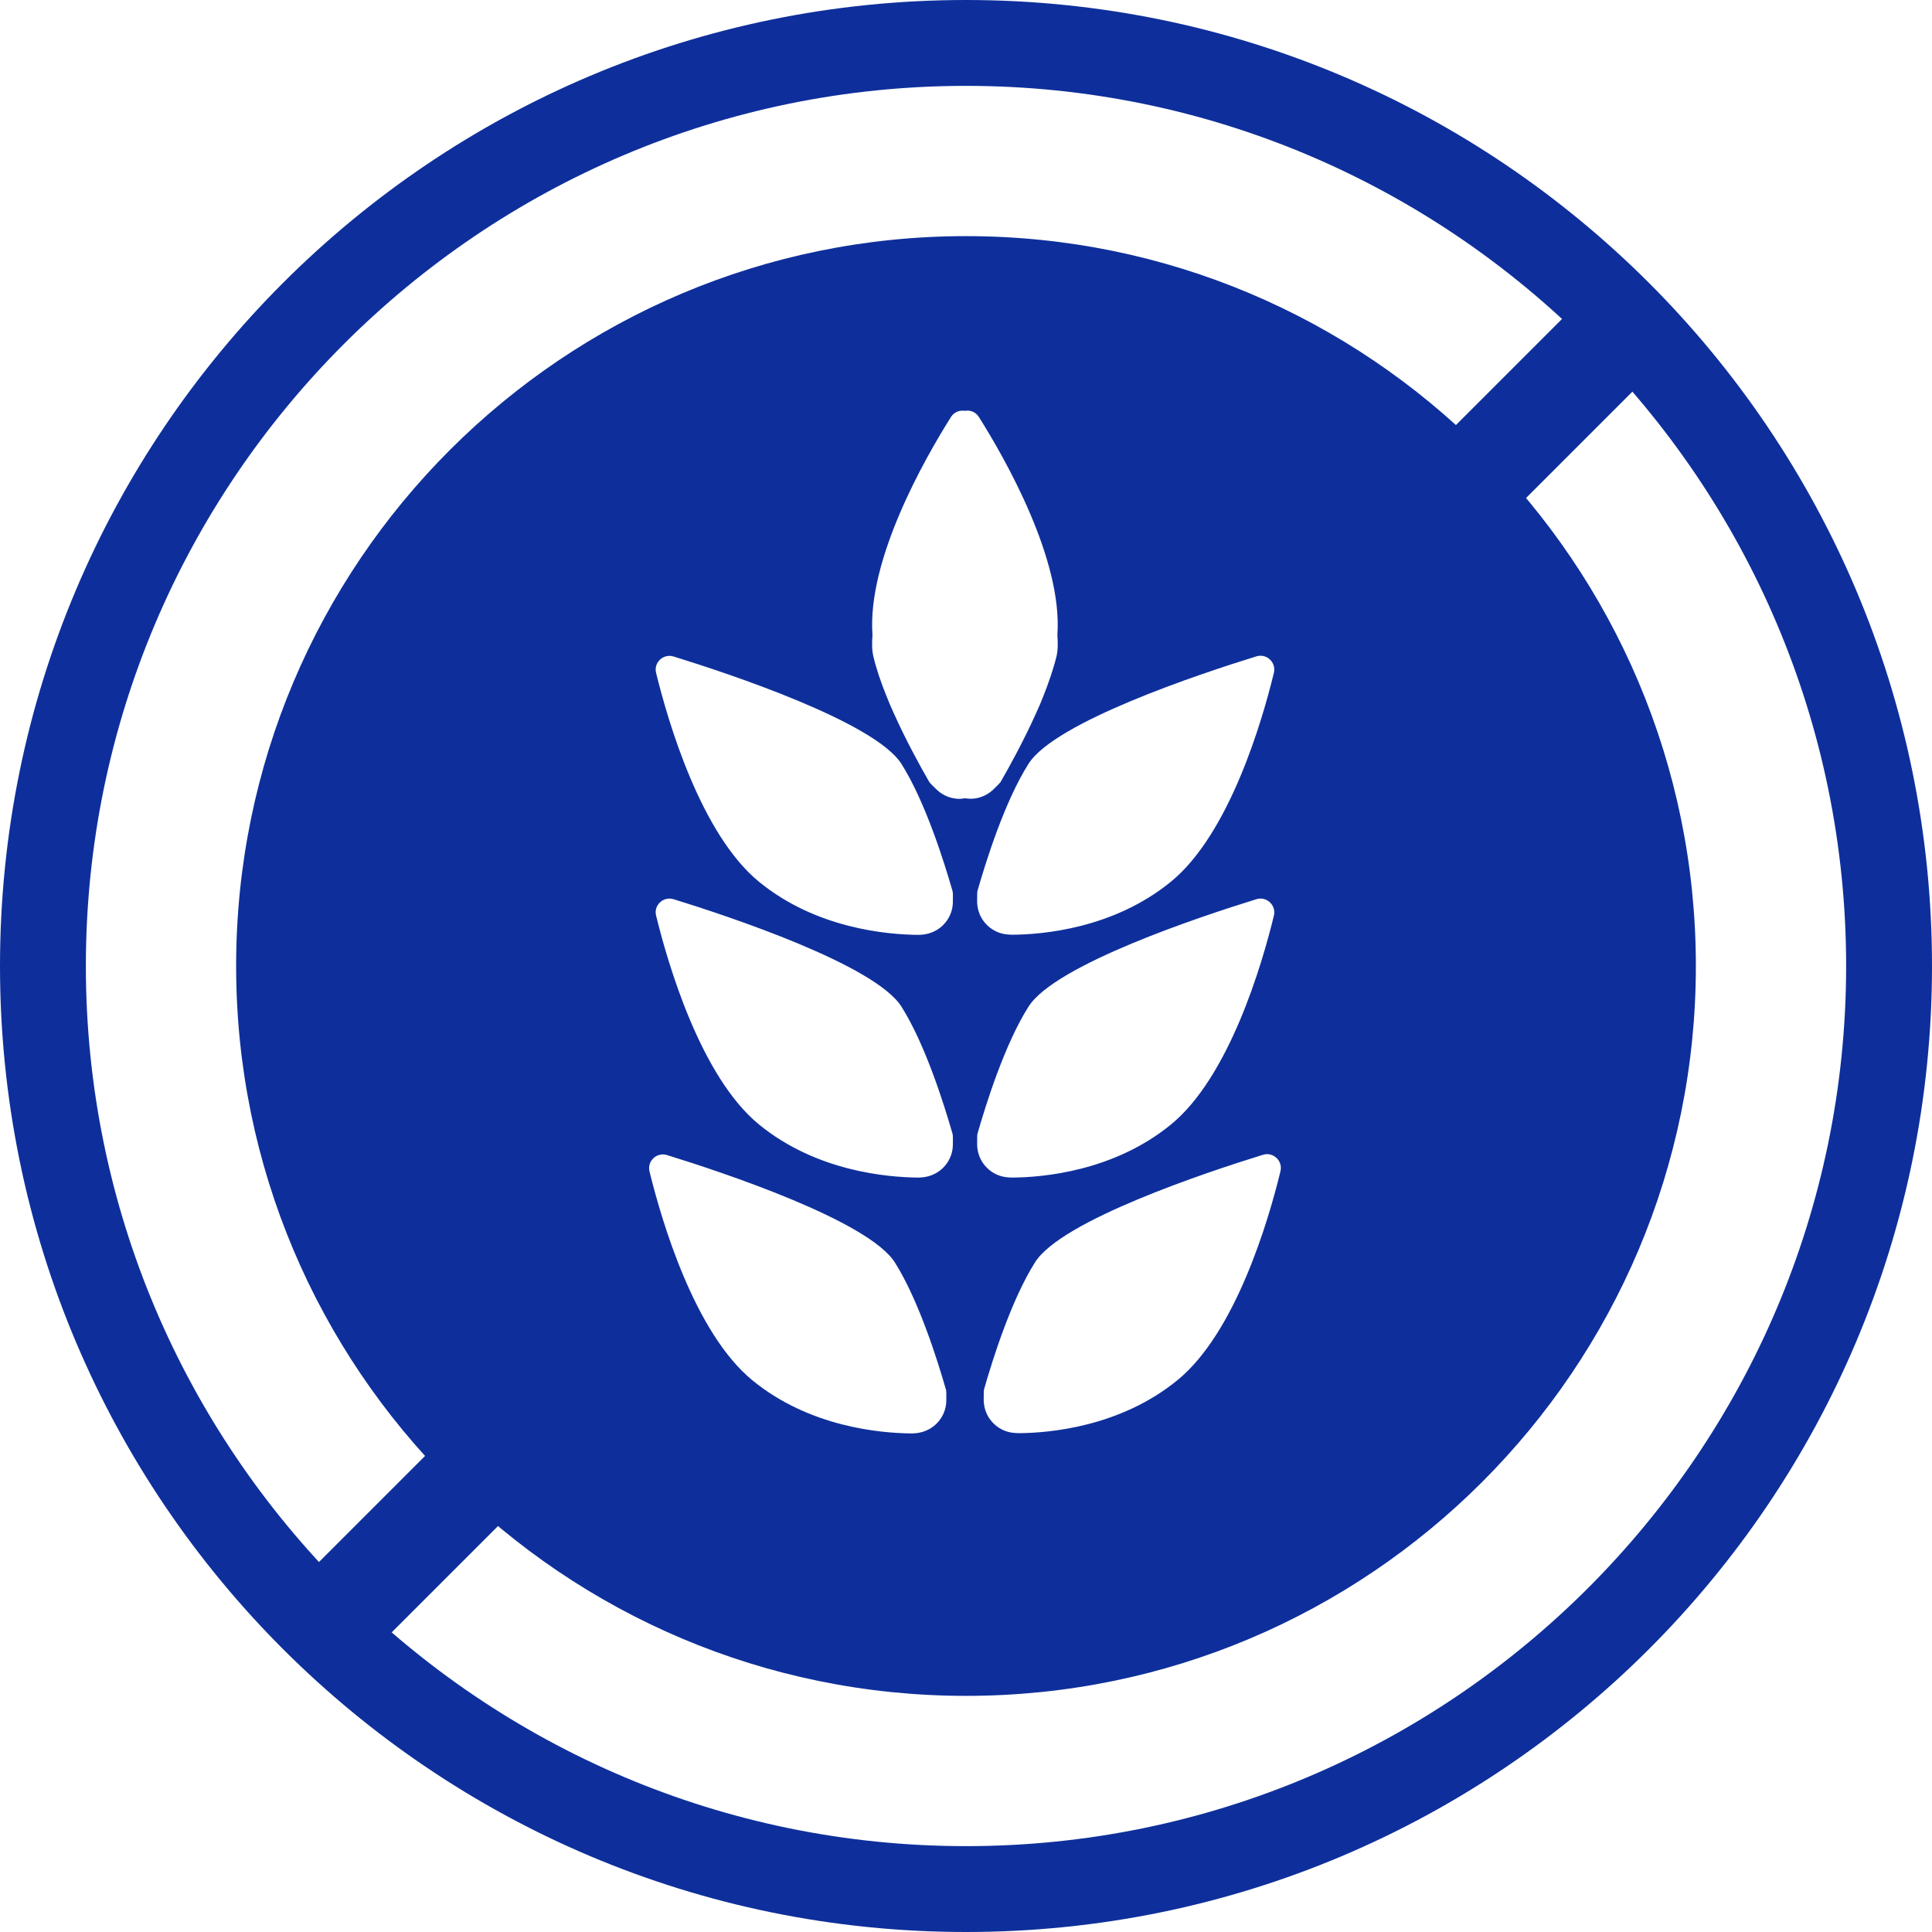
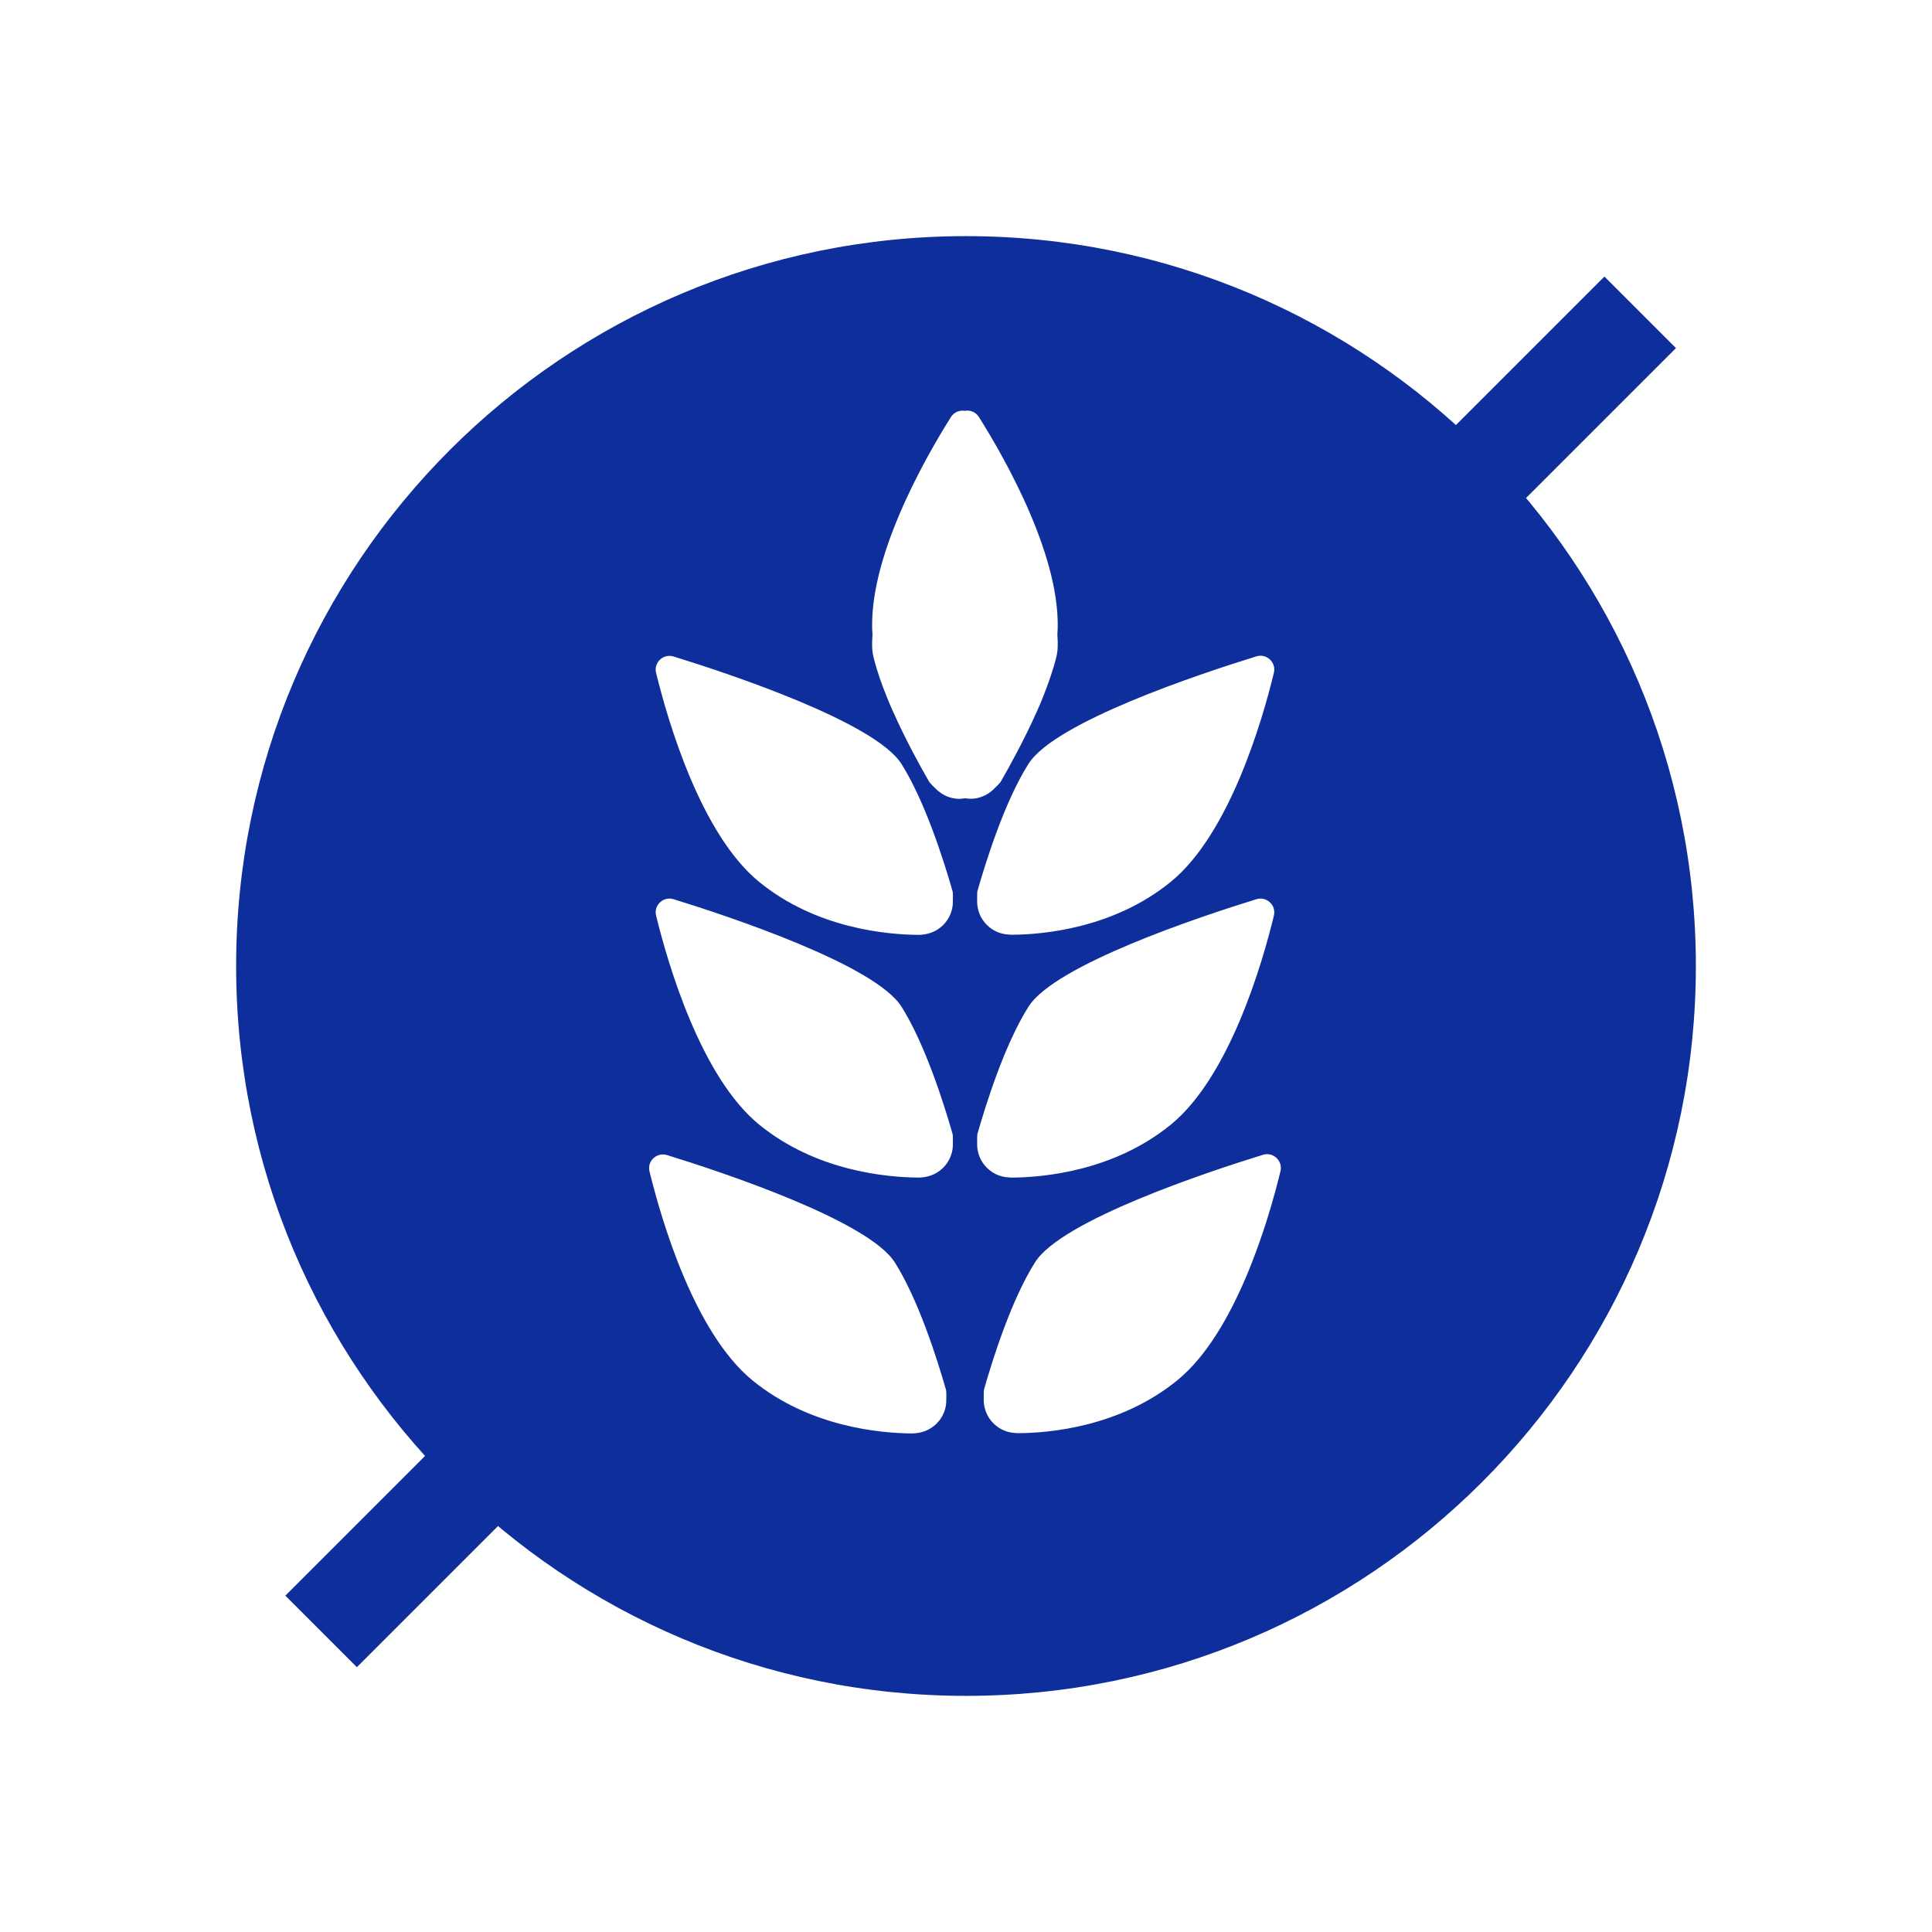
<svg xmlns="http://www.w3.org/2000/svg" id="Capa_1" data-name="Capa 1" viewBox="0 0 144 144">
  <defs>
    <style>
      .cls-1 {
        fill: #0e2f9b;
      }
    </style>
  </defs>
  <g>
-     <path class="cls-1" d="m72,6.4c36.17,0,65.6,29.43,65.6,65.6s-29.43,65.6-65.6,65.6S6.4,108.17,6.4,72,35.83,6.4,72,6.4m0-6.4C32.24,0,0,32.24,0,72s32.24,72,72,72,72-32.24,72-72S111.76,0,72,0h0Z" />
-     <path class="cls-1" d="m72,17.6c-30.04,0-54.4,24.36-54.4,54.4s24.36,54.4,54.4,54.4,54.4-24.36,54.4-54.4-24.36-54.4-54.4-54.4Zm22.95,32.54c-.88,3.63-3.33,12.03-7.68,15.58-4.26,3.48-9.54,3.94-11.86,3.95-.15,0-.32-.02-.49-.04-.68-.1-1.28-.49-1.67-1.06-.27-.4-.41-.87-.42-1.35,0-.35,0-.71.02-.8.65-2.27,2.04-6.7,3.81-9.49,1.97-3.12,12.78-6.71,16.99-8.01.76-.23,1.48.45,1.3,1.22Zm-24.42,54.25c0,.48-.15.95-.42,1.35-.38.57-.99.95-1.67,1.06-.18.03-.35.04-.49.04-2.32-.02-7.6-.47-11.86-3.95-4.35-3.56-6.79-11.95-7.68-15.58-.19-.77.54-1.45,1.3-1.22,4.21,1.3,15.02,4.9,16.99,8.01,1.76,2.79,3.16,7.22,3.81,9.49.03.09.03.45.02.8Zm.49-19.07c0,.48-.15.95-.42,1.35-.38.57-.99.95-1.67,1.06-.18.03-.35.04-.49.04-2.32-.02-7.6-.47-11.86-3.95-4.35-3.56-6.79-11.95-7.68-15.58-.19-.77.54-1.45,1.3-1.22,4.21,1.3,15.02,4.9,16.99,8.01,1.76,2.79,3.16,7.22,3.81,9.49.03.09.03.45.02.8Zm0-18.09c0,.48-.15.95-.42,1.35-.38.57-.99.95-1.67,1.06-.18.03-.35.04-.49.04-2.32-.02-7.6-.47-11.86-3.95-4.35-3.56-6.79-11.95-7.68-15.58-.19-.77.54-1.45,1.3-1.22,4.21,1.3,15.02,4.9,16.99,8.01,1.76,2.79,3.16,7.22,3.81,9.49.03.09.03.45.02.8Zm.89-7.73c-.27.05-.55.06-.83,0-.47-.08-.91-.31-1.26-.64-.26-.24-.51-.5-.56-.58-.7-1.21-1.75-3.13-2.66-5.16-.18-.39-.36-.8-.52-1.22-.41-1.01-.76-2.02-.98-2.96-.11-.44-.12-.99-.07-1.61-.41-5.59,3.87-13.11,5.85-16.25.24-.38.65-.52,1.04-.46.38-.07.8.08,1.04.46,1.98,3.14,6.26,10.66,5.85,16.25.05.62.04,1.17-.07,1.61-.23.94-.58,1.95-.98,2.96-.16.42-.34.83-.52,1.22-.91,2.03-1.96,3.95-2.66,5.16-.05.08-.3.33-.56.58-.35.33-.79.55-1.26.64-.28.05-.56.04-.83,0Zm.92,25.82c0-.35,0-.71.02-.8.65-2.27,2.04-6.7,3.81-9.49,1.97-3.12,12.78-6.71,16.99-8.01.76-.23,1.48.45,1.3,1.22-.88,3.63-3.33,12.03-7.68,15.58-4.26,3.48-9.54,3.94-11.86,3.95-.15,0-.32-.02-.49-.04-.68-.1-1.28-.49-1.67-1.06-.27-.4-.41-.87-.42-1.35Zm22.61,1.97c-.88,3.63-3.33,12.03-7.68,15.58-4.26,3.48-9.54,3.94-11.86,3.95-.15,0-.32-.02-.49-.04-.68-.1-1.28-.49-1.67-1.06-.27-.4-.41-.87-.42-1.35,0-.35,0-.71.02-.8.65-2.27,2.04-6.7,3.81-9.49,1.97-3.12,12.78-6.71,16.99-8.01.76-.23,1.48.45,1.3,1.22Z" />
+     <path class="cls-1" d="m72,17.6c-30.04,0-54.4,24.36-54.4,54.4s24.36,54.4,54.4,54.4,54.4-24.36,54.4-54.4-24.36-54.4-54.4-54.4Zm22.95,32.54c-.88,3.63-3.33,12.03-7.68,15.58-4.26,3.48-9.54,3.94-11.86,3.95-.15,0-.32-.02-.49-.04-.68-.1-1.28-.49-1.67-1.06-.27-.4-.41-.87-.42-1.35,0-.35,0-.71.02-.8.65-2.27,2.04-6.7,3.81-9.49,1.97-3.12,12.78-6.71,16.99-8.01.76-.23,1.48.45,1.3,1.22Zm-24.42,54.25c0,.48-.15.95-.42,1.35-.38.57-.99.95-1.67,1.06-.18.03-.35.04-.49.04-2.32-.02-7.6-.47-11.86-3.95-4.35-3.56-6.79-11.95-7.68-15.58-.19-.77.54-1.45,1.3-1.22,4.21,1.3,15.02,4.9,16.99,8.01,1.76,2.79,3.16,7.22,3.81,9.49.03.09.03.45.02.8Zm.49-19.07c0,.48-.15.95-.42,1.35-.38.57-.99.95-1.67,1.06-.18.03-.35.04-.49.04-2.32-.02-7.6-.47-11.86-3.95-4.35-3.56-6.79-11.95-7.68-15.58-.19-.77.54-1.45,1.3-1.22,4.21,1.3,15.02,4.9,16.99,8.01,1.76,2.79,3.16,7.22,3.81,9.49.03.09.03.45.02.8Zm0-18.09c0,.48-.15.95-.42,1.35-.38.57-.99.95-1.67,1.06-.18.03-.35.04-.49.04-2.32-.02-7.6-.47-11.86-3.95-4.35-3.56-6.79-11.95-7.68-15.58-.19-.77.54-1.45,1.3-1.22,4.21,1.3,15.02,4.9,16.99,8.01,1.76,2.79,3.16,7.22,3.81,9.49.03.09.03.45.02.8m.89-7.73c-.27.05-.55.06-.83,0-.47-.08-.91-.31-1.26-.64-.26-.24-.51-.5-.56-.58-.7-1.21-1.75-3.13-2.66-5.16-.18-.39-.36-.8-.52-1.22-.41-1.01-.76-2.02-.98-2.96-.11-.44-.12-.99-.07-1.61-.41-5.59,3.87-13.11,5.85-16.25.24-.38.65-.52,1.04-.46.38-.07.8.08,1.04.46,1.98,3.14,6.26,10.66,5.85,16.25.05.62.04,1.17-.07,1.61-.23.94-.58,1.95-.98,2.96-.16.42-.34.83-.52,1.22-.91,2.03-1.96,3.95-2.66,5.16-.05.08-.3.33-.56.58-.35.33-.79.55-1.26.64-.28.05-.56.04-.83,0Zm.92,25.82c0-.35,0-.71.02-.8.65-2.27,2.04-6.7,3.81-9.49,1.97-3.12,12.78-6.71,16.99-8.01.76-.23,1.48.45,1.3,1.22-.88,3.63-3.33,12.03-7.68,15.58-4.26,3.48-9.54,3.94-11.86,3.95-.15,0-.32-.02-.49-.04-.68-.1-1.28-.49-1.67-1.06-.27-.4-.41-.87-.42-1.35Zm22.61,1.97c-.88,3.63-3.33,12.03-7.68,15.58-4.26,3.48-9.54,3.94-11.86,3.95-.15,0-.32-.02-.49-.04-.68-.1-1.28-.49-1.67-1.06-.27-.4-.41-.87-.42-1.35,0-.35,0-.71.02-.8.65-2.27,2.04-6.7,3.81-9.49,1.97-3.12,12.78-6.71,16.99-8.01.76-.23,1.48.45,1.3,1.22Z" />
  </g>
  <rect class="cls-1" x="105.91" y="18.08" width="7.54" height="35.54" transform="translate(161.89 138.75) rotate(-135)" />
  <rect class="cls-1" x="32.66" y="91.42" width="7.54" height="35.36" transform="translate(-14.95 212) rotate(-135)" />
</svg>